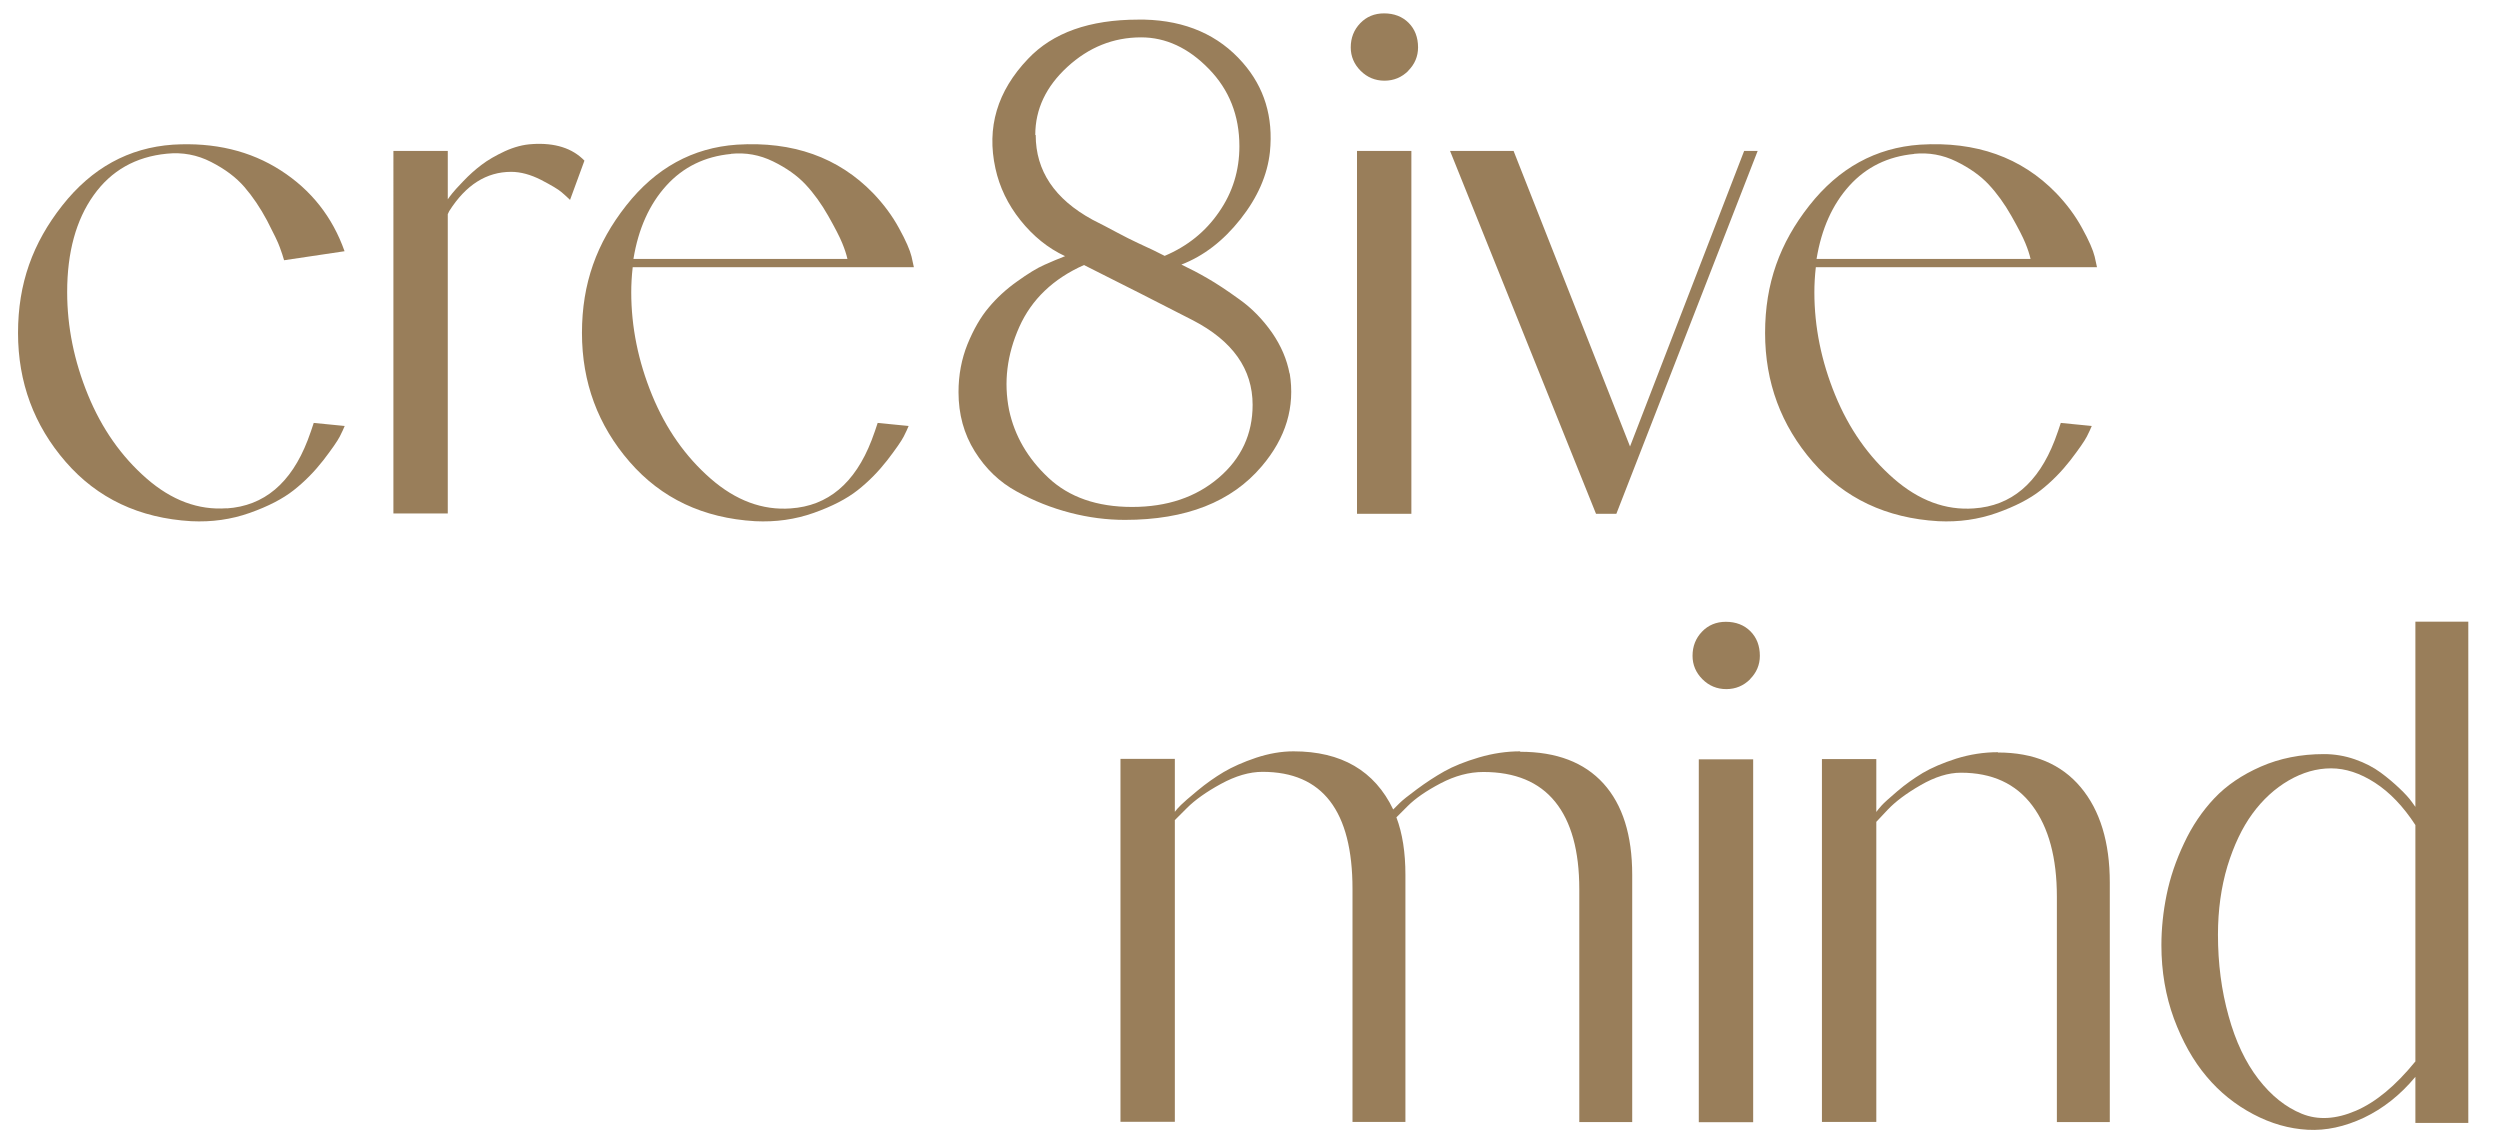
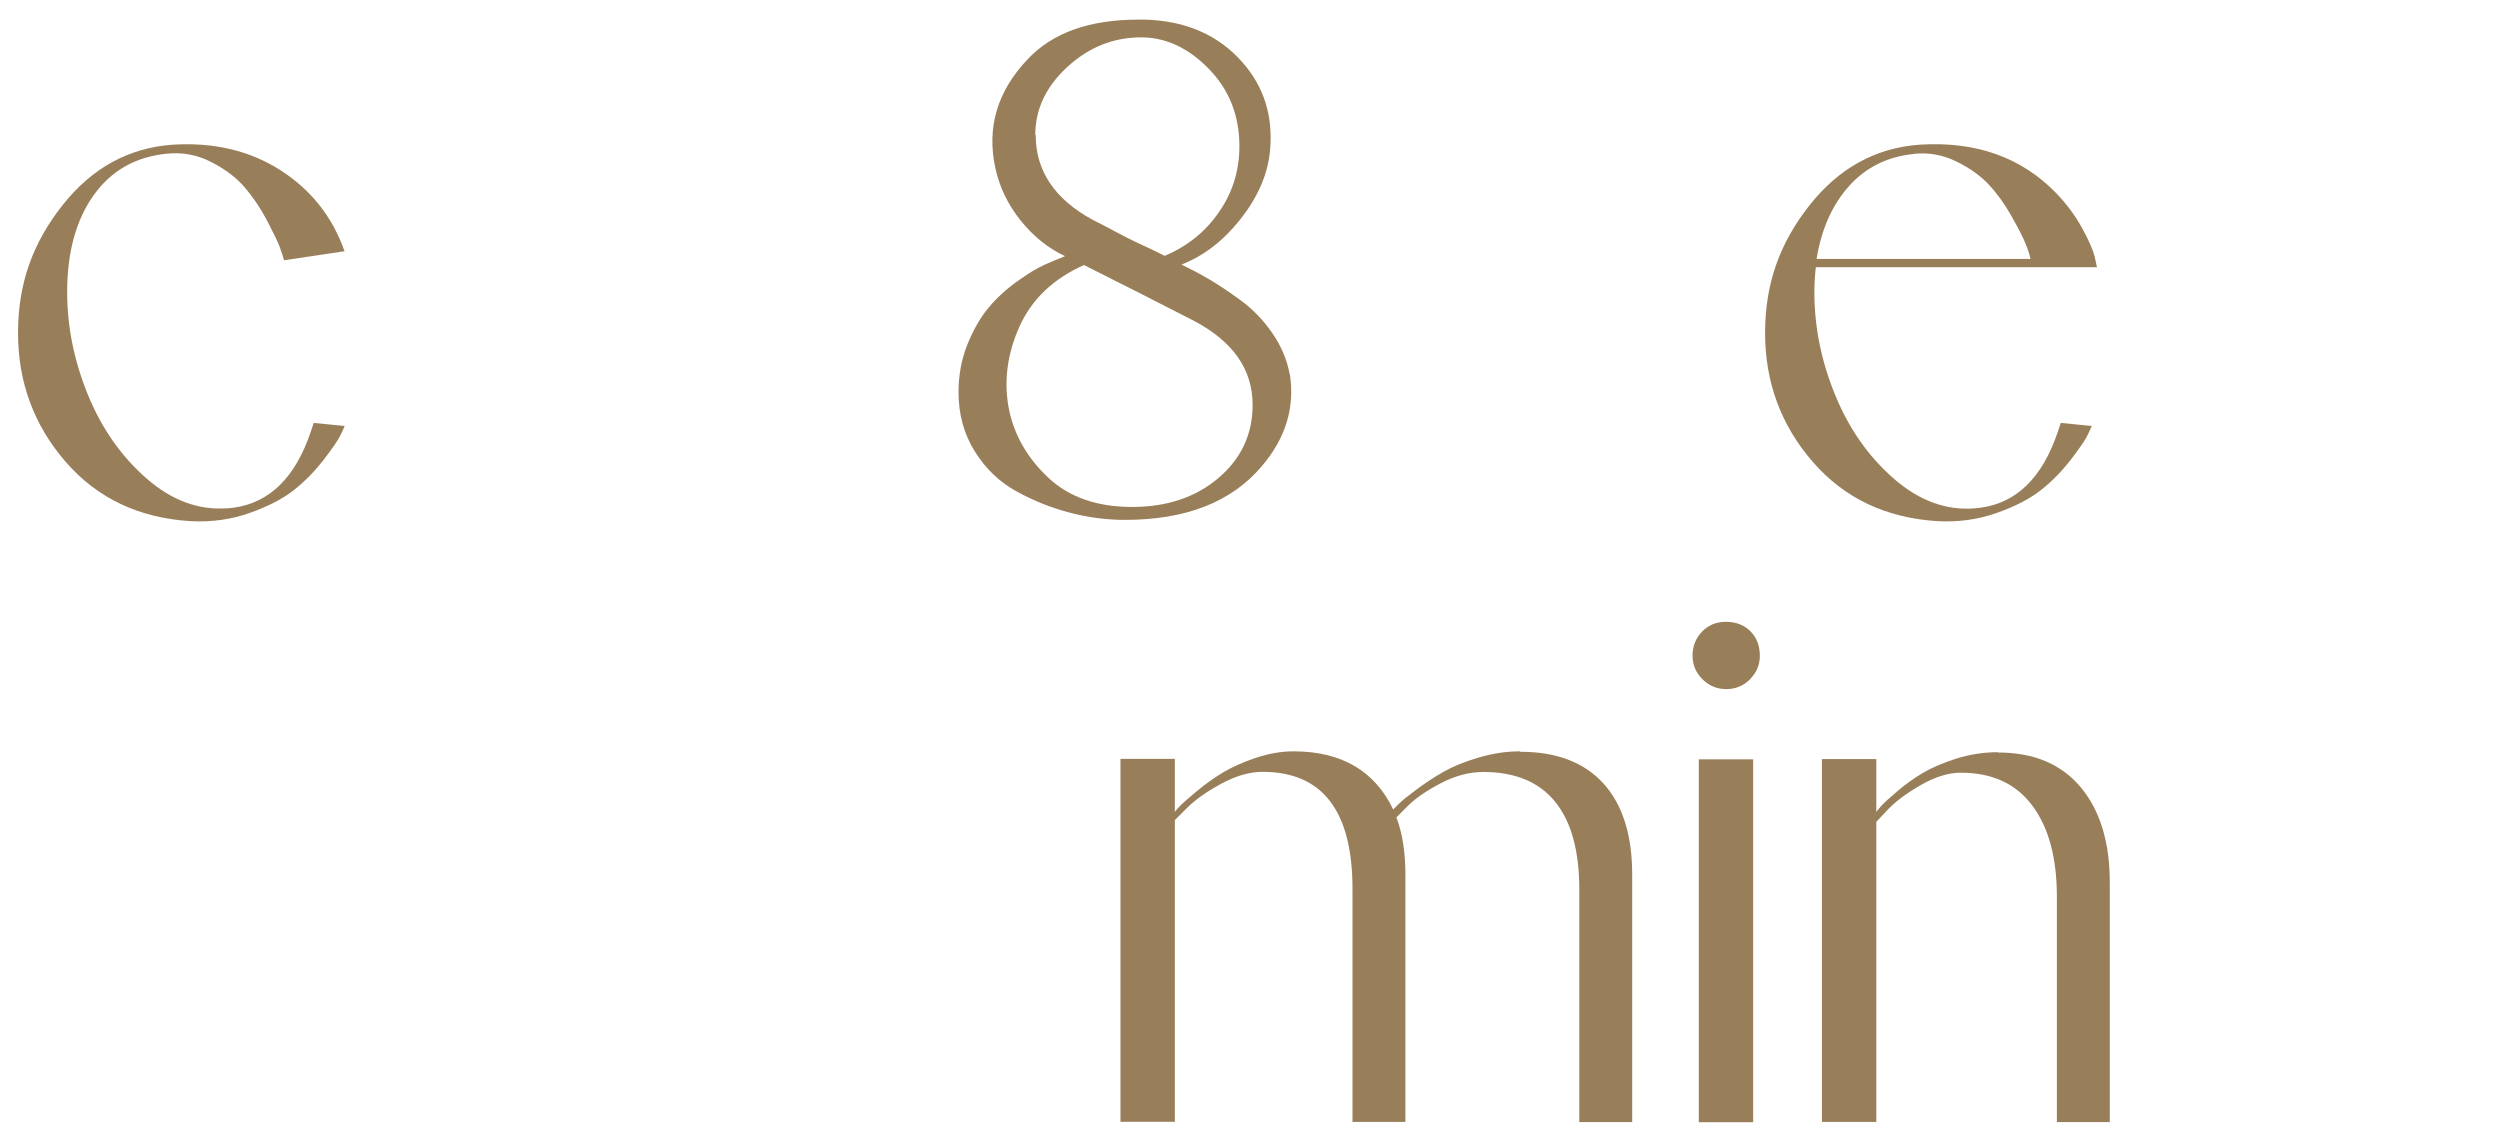
<svg xmlns="http://www.w3.org/2000/svg" id="a" data-name="Ebene 1" viewBox="0 0 171.96 78.76">
  <defs>
    <style>
      .b {
        fill: #997e5a;
        stroke-width: 0px;
      }
    </style>
  </defs>
  <g>
    <path class="b" d="M15.6,34.97c2.56-.17,4.42-1.73,5.56-4.68.17-.45.31-.85.42-1.2l2.13.21c-.07.17-.18.42-.34.73s-.54.86-1.14,1.64c-.61.78-1.28,1.46-2.03,2.05-.75.59-1.75,1.11-3.02,1.56-1.27.45-2.61.64-4.03.57-3.57-.21-6.45-1.57-8.63-4.08-2.18-2.51-3.28-5.47-3.28-8.87s1.01-6.18,3.04-8.76c2.03-2.58,4.57-3.98,7.62-4.19,2.84-.17,5.31.42,7.41,1.77,2.1,1.35,3.56,3.21,4.39,5.56l-4.16.62c-.07-.24-.16-.54-.29-.88-.12-.35-.42-.96-.88-1.85-.47-.88-.99-1.65-1.56-2.31-.57-.66-1.33-1.23-2.29-1.72-.95-.49-1.97-.68-3.04-.57-2.15.21-3.83,1.16-5.04,2.86-1.21,1.7-1.82,3.92-1.82,6.66,0,2.39.48,4.75,1.43,7.07.95,2.32,2.3,4.24,4.03,5.75,1.73,1.51,3.57,2.19,5.51,2.05Z" />
-     <path class="b" d="M36.61,9.91c1.56-.1,2.76.28,3.59,1.14l-.99,2.7c-.14-.14-.33-.31-.57-.52-.24-.21-.72-.49-1.43-.86-.71-.36-1.4-.55-2.05-.55-1.7,0-3.12.9-4.26,2.7l-.1.21v20.59h-3.74V10.38h3.74v3.33c.07-.1.16-.23.29-.39.12-.16.38-.44.78-.86.4-.42.81-.79,1.25-1.12.43-.33.97-.64,1.61-.94.64-.29,1.27-.46,1.9-.49Z" />
-     <path class="b" d="M54.39,34.97c2.56-.17,4.42-1.73,5.56-4.68.17-.45.31-.85.42-1.2l2.13.21c-.07.17-.18.42-.34.73s-.54.86-1.14,1.64c-.61.78-1.28,1.46-2.03,2.05-.75.59-1.75,1.11-3.02,1.56-1.27.45-2.61.64-4.03.57-3.57-.21-6.45-1.57-8.63-4.08-2.18-2.51-3.28-5.47-3.28-8.87s1.01-6.18,3.04-8.76c2.03-2.58,4.57-3.98,7.62-4.19,3.85-.24,6.97.87,9.36,3.33.73.76,1.33,1.57,1.79,2.42.47.85.75,1.5.86,1.95l.16.73h-19.34c-.07.62-.1,1.2-.1,1.72,0,2.39.48,4.75,1.43,7.07.95,2.32,2.3,4.24,4.03,5.75,1.73,1.51,3.57,2.19,5.51,2.05ZM50.28,10.59c-1.8.17-3.29.9-4.45,2.18-1.16,1.28-1.92,2.96-2.26,5.04h14.72c-.07-.31-.19-.68-.36-1.09-.17-.42-.49-1.04-.96-1.87-.47-.83-.99-1.55-1.56-2.16-.57-.61-1.32-1.14-2.24-1.59-.92-.45-1.88-.62-2.89-.52Z" />
    <path class="b" d="M88.71,25.67c.38,2.32-.26,4.45-1.92,6.4-2.08,2.46-5.22,3.69-9.41,3.69-1.25,0-2.5-.16-3.77-.49-1.27-.33-2.49-.81-3.67-1.46-1.18-.64-2.14-1.56-2.89-2.76-.75-1.2-1.12-2.56-1.12-4.08,0-1.18.21-2.28.62-3.3.42-1.02.9-1.86,1.46-2.52.55-.66,1.2-1.26,1.95-1.79.75-.54,1.37-.92,1.87-1.14.5-.23.98-.42,1.43-.6-1.18-.55-2.2-1.38-3.07-2.47-.87-1.09-1.44-2.28-1.72-3.56-.62-2.81.12-5.32,2.24-7.54,1.7-1.8,4.23-2.7,7.59-2.7h.42c2.84.07,5.1,1.06,6.76,2.96,1.49,1.7,2.11,3.74,1.87,6.14-.17,1.59-.85,3.14-2.03,4.63-1.18,1.49-2.53,2.53-4.06,3.12.59.28,1.19.59,1.79.94.61.35,1.34.83,2.21,1.46.87.62,1.61,1.39,2.24,2.29.62.9,1.02,1.84,1.2,2.81ZM72.12,32.87c1.42,1.33,3.34,2,5.75,2s4.39-.67,5.95-2c1.56-1.33,2.34-3.01,2.34-5.02,0-2.46-1.37-4.4-4.11-5.82-2.29-1.18-4.78-2.44-7.49-3.8-2.11.94-3.6,2.36-4.45,4.26-.85,1.91-1.08,3.81-.7,5.72.38,1.77,1.28,3.32,2.7,4.65ZM71.24,9.29c0,2.46,1.3,4.4,3.9,5.82.28.14.56.29.86.44.29.16.57.3.83.44.26.14.51.27.75.39.24.12.48.23.7.34s.43.2.62.29c.19.09.36.16.49.23.14.07.26.13.36.18s.22.11.36.18c1.56-.66,2.81-1.66,3.74-3.02.94-1.35,1.4-2.86,1.4-4.52,0-2.11-.7-3.89-2.11-5.33-1.4-1.44-2.96-2.16-4.65-2.16-1.91,0-3.6.68-5.07,2.03-1.47,1.35-2.21,2.91-2.21,4.68Z" />
-     <path class="b" d="M96.87,4.87c-.45.45-1,.68-1.64.68s-1.19-.23-1.64-.68c-.45-.45-.68-.99-.68-1.61,0-.66.22-1.21.65-1.66.43-.45.98-.68,1.64-.68.69,0,1.26.22,1.69.65.43.43.65,1,.65,1.69,0,.62-.23,1.16-.68,1.61ZM97.08,35.34h-3.74V10.38h3.74v24.96Z" />
-     <path class="b" d="M119.96,10.38h.94l-9.72,24.96h-1.4l-10.04-24.96h4.37l8.01,20.33,7.85-20.33Z" />
    <path class="b" d="M135.77,34.97c2.57-.17,4.42-1.73,5.56-4.68.17-.45.31-.85.42-1.2l2.13.21c-.07.17-.18.42-.34.73-.16.31-.54.86-1.14,1.64-.61.78-1.28,1.46-2.03,2.05-.75.59-1.75,1.11-3.02,1.56-1.27.45-2.61.64-4.03.57-3.57-.21-6.45-1.57-8.63-4.08-2.18-2.51-3.28-5.47-3.28-8.87s1.01-6.18,3.04-8.76c2.03-2.58,4.57-3.98,7.62-4.19,3.85-.24,6.97.87,9.36,3.33.73.76,1.33,1.57,1.79,2.42.47.85.75,1.5.86,1.95l.16.73h-19.34c-.07.62-.1,1.2-.1,1.72,0,2.39.48,4.75,1.43,7.07.95,2.32,2.3,4.24,4.03,5.75s3.57,2.19,5.51,2.05ZM131.66,10.59c-1.8.17-3.29.9-4.45,2.18-1.16,1.28-1.92,2.96-2.26,5.04h14.72c-.07-.31-.19-.68-.36-1.09-.17-.42-.49-1.04-.96-1.87s-.99-1.55-1.56-2.16c-.57-.61-1.32-1.14-2.24-1.59-.92-.45-1.88-.62-2.89-.52Z" />
  </g>
  <g>
    <path class="b" d="M104.57,51.71c2.5,0,4.4.73,5.72,2.18,1.32,1.46,1.98,3.55,1.98,6.29v17h-3.64v-16.02c0-2.63-.55-4.64-1.66-6.01-1.11-1.37-2.76-2.05-4.94-2.05-.97,0-1.95.26-2.94.78-.99.52-1.74,1.04-2.26,1.56l-.78.78c.42,1.11.62,2.43.62,3.95v17h-3.64v-16.02c0-5.37-2.06-8.06-6.19-8.06-.9,0-1.85.28-2.86.83-1.01.55-1.79,1.11-2.34,1.66l-.83.83v20.75h-3.74v-24.96h3.74v3.64c.1-.14.24-.29.42-.47s.55-.5,1.14-.99c.59-.49,1.19-.91,1.79-1.27.61-.36,1.35-.69,2.24-.99.88-.29,1.74-.44,2.57-.44,3.29,0,5.58,1.33,6.86,4,.1-.1.25-.25.44-.44.19-.19.59-.51,1.2-.96s1.23-.86,1.87-1.22c.64-.36,1.44-.68,2.39-.96.95-.28,1.9-.42,2.83-.42Z" />
    <path class="b" d="M120.38,46.72c-.45.45-1,.68-1.64.68s-1.19-.23-1.64-.68c-.45-.45-.68-.99-.68-1.61,0-.66.22-1.21.65-1.66.43-.45.98-.68,1.64-.68.69,0,1.26.22,1.69.65.43.43.65,1,.65,1.69,0,.62-.23,1.16-.68,1.61ZM120.59,77.19h-3.74v-24.96h3.74v24.96Z" />
    <path class="b" d="M137.43,51.76c2.46,0,4.36.8,5.69,2.39,1.33,1.59,2,3.78,2,6.55v16.48h-3.64v-15.5c0-2.67-.56-4.76-1.69-6.27-1.13-1.51-2.77-2.26-4.91-2.26-.87,0-1.79.29-2.78.86s-1.74,1.14-2.26,1.69l-.78.83v20.64h-3.74v-24.96h3.74v3.64c.07-.1.19-.25.36-.44.17-.19.54-.52,1.09-.99.55-.47,1.13-.88,1.74-1.25.61-.36,1.38-.69,2.31-.99.94-.29,1.89-.44,2.86-.44Z" />
-     <path class="b" d="M166.14,42.76h3.64v34.48h-3.64v-3.17c-1.04,1.25-2.22,2.18-3.54,2.81-1.32.62-2.61.9-3.87.83-1.27-.07-2.51-.42-3.74-1.07s-2.31-1.51-3.22-2.6c-.92-1.09-1.66-2.42-2.24-3.98-.57-1.56-.86-3.24-.86-5.04,0-1.14.12-2.31.36-3.48.24-1.18.64-2.36,1.2-3.54.55-1.18,1.25-2.21,2.08-3.09s1.9-1.61,3.2-2.18c1.3-.57,2.75-.86,4.34-.86.73,0,1.44.12,2.13.36.69.24,1.28.55,1.77.91.49.36.92.73,1.3,1.09.38.36.66.67.83.91l.26.36v-12.74ZM166.14,73.03v-16.28c-.83-1.28-1.76-2.25-2.78-2.91-1.02-.66-2.03-.99-3.02-.99s-1.96.28-2.91.83c-.95.55-1.79,1.32-2.5,2.29-.71.97-1.28,2.18-1.72,3.61-.43,1.44-.65,3.01-.65,4.71,0,1.98.24,3.84.73,5.59.48,1.75,1.17,3.2,2.05,4.34.88,1.14,1.88,1.94,2.99,2.39,1.11.45,2.35.38,3.72-.21,1.37-.59,2.73-1.72,4.08-3.38Z" />
  </g>
</svg>